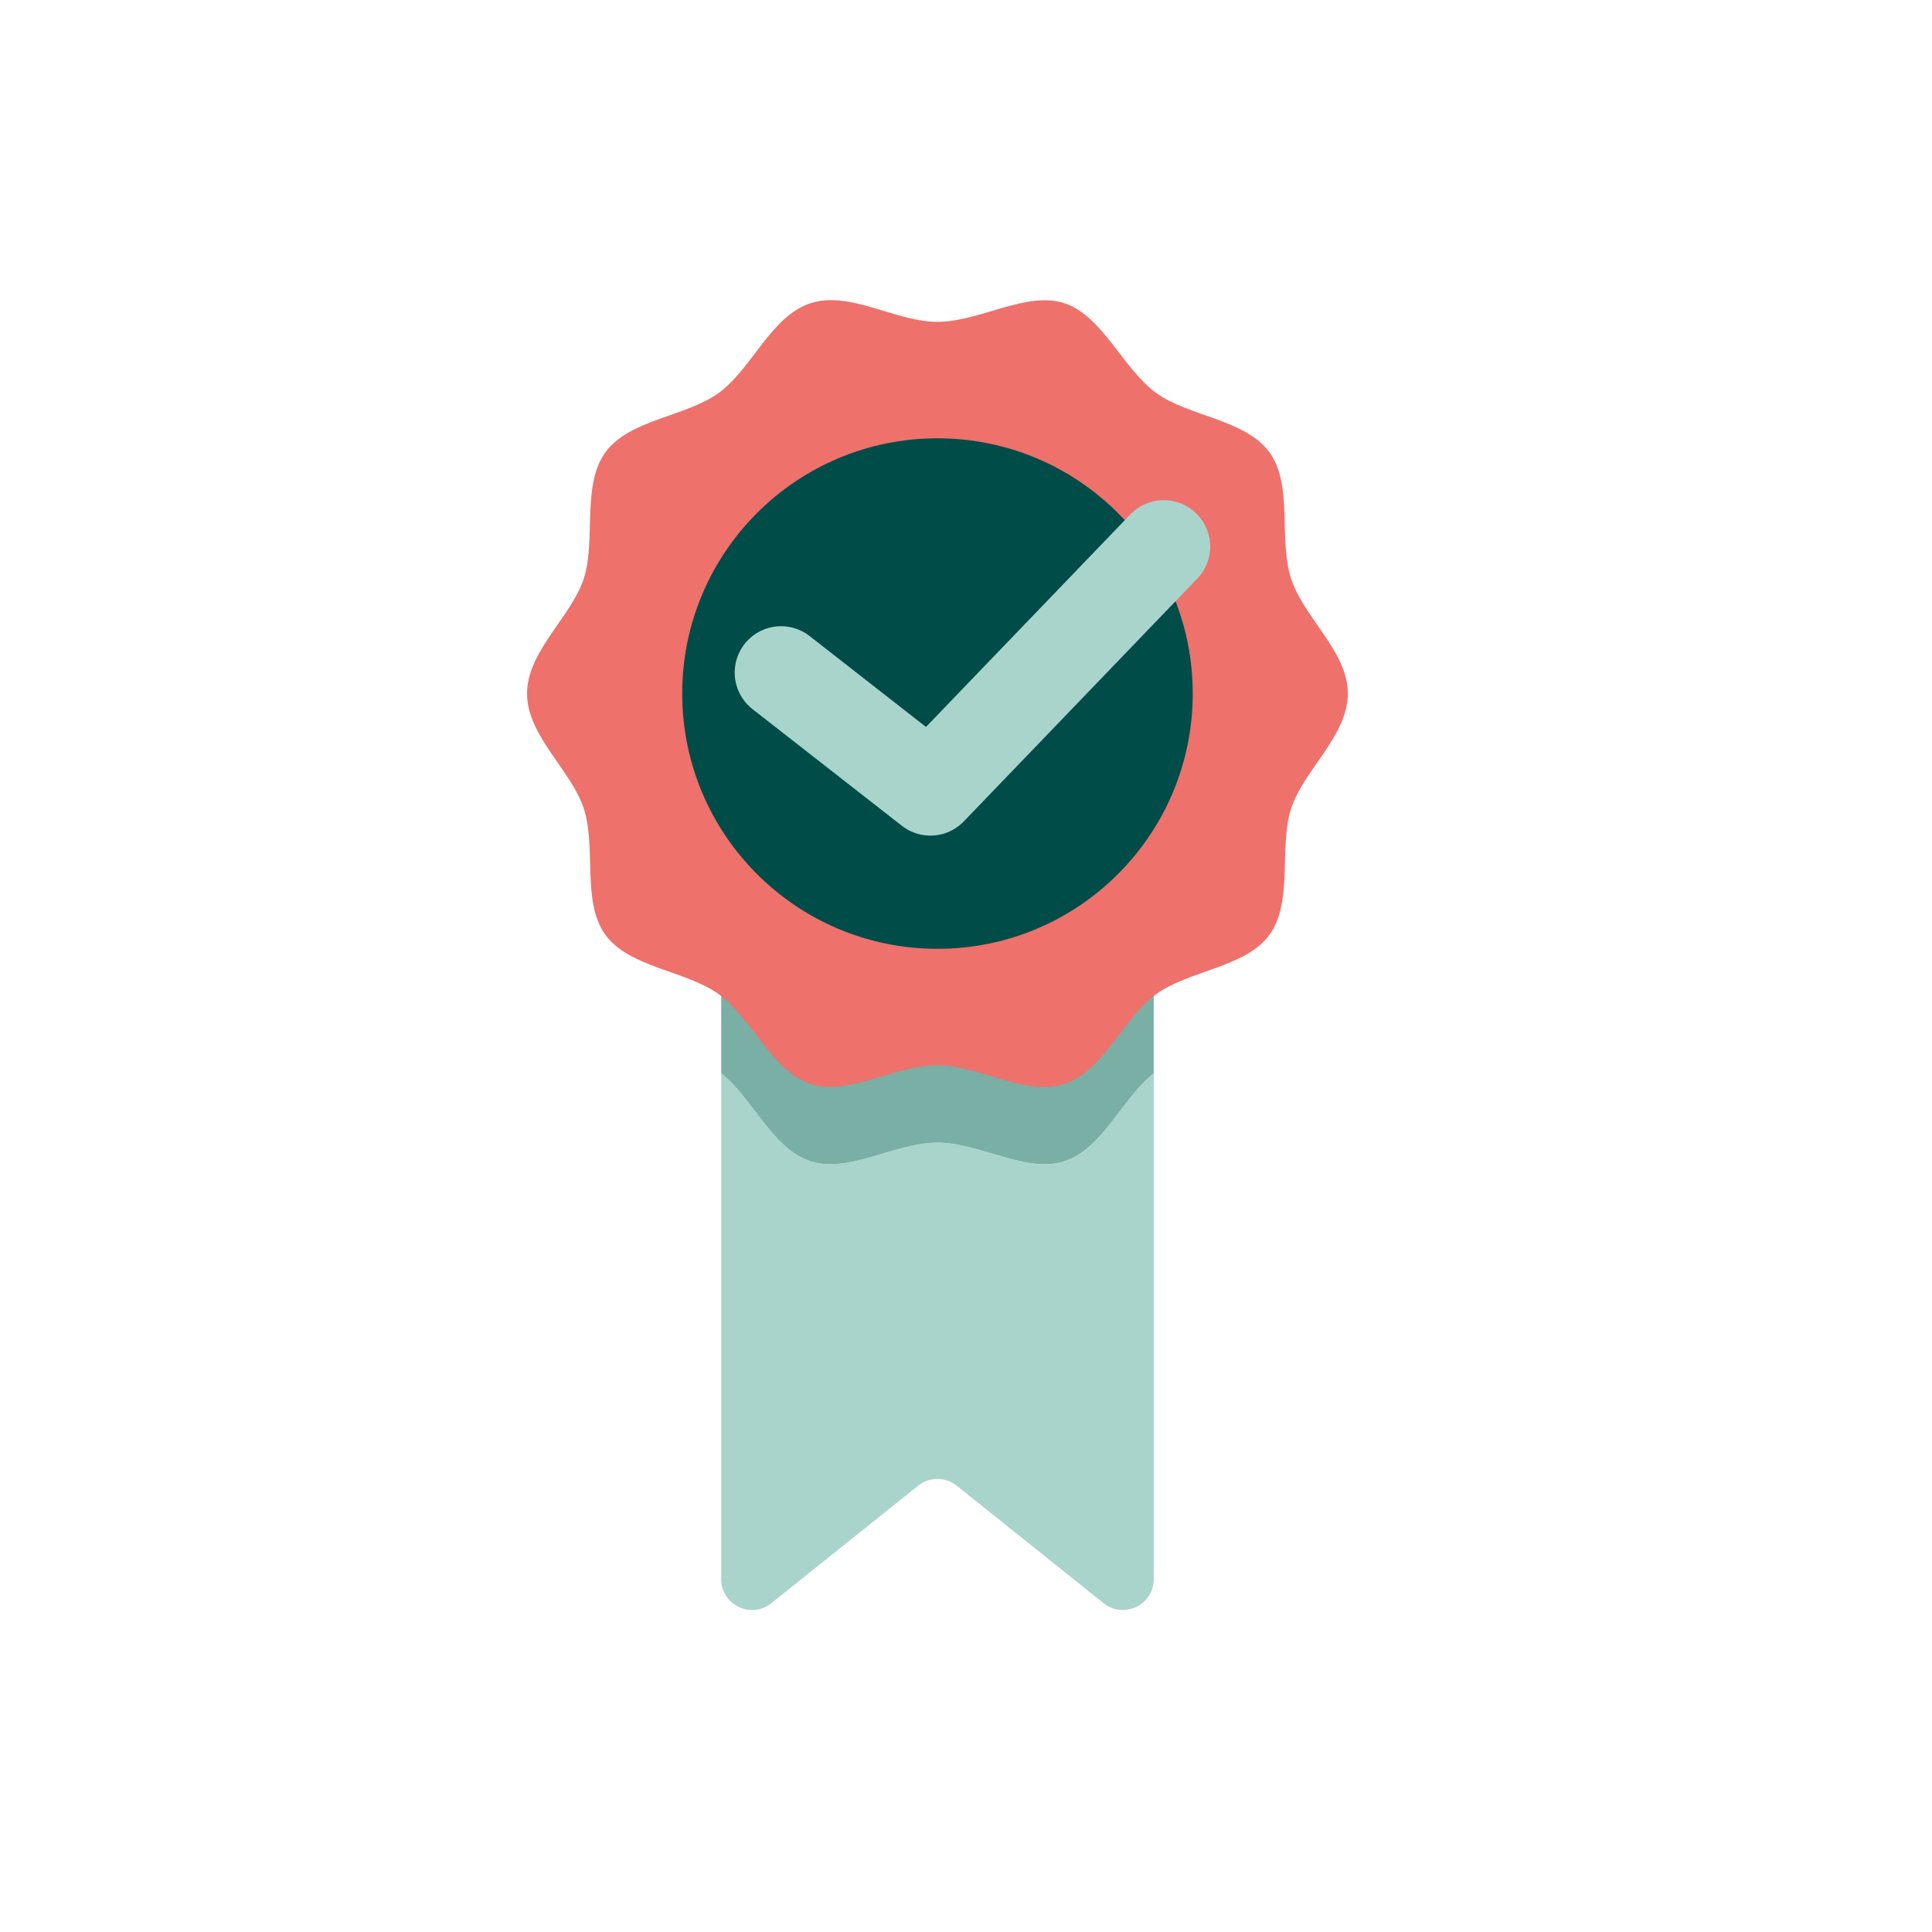
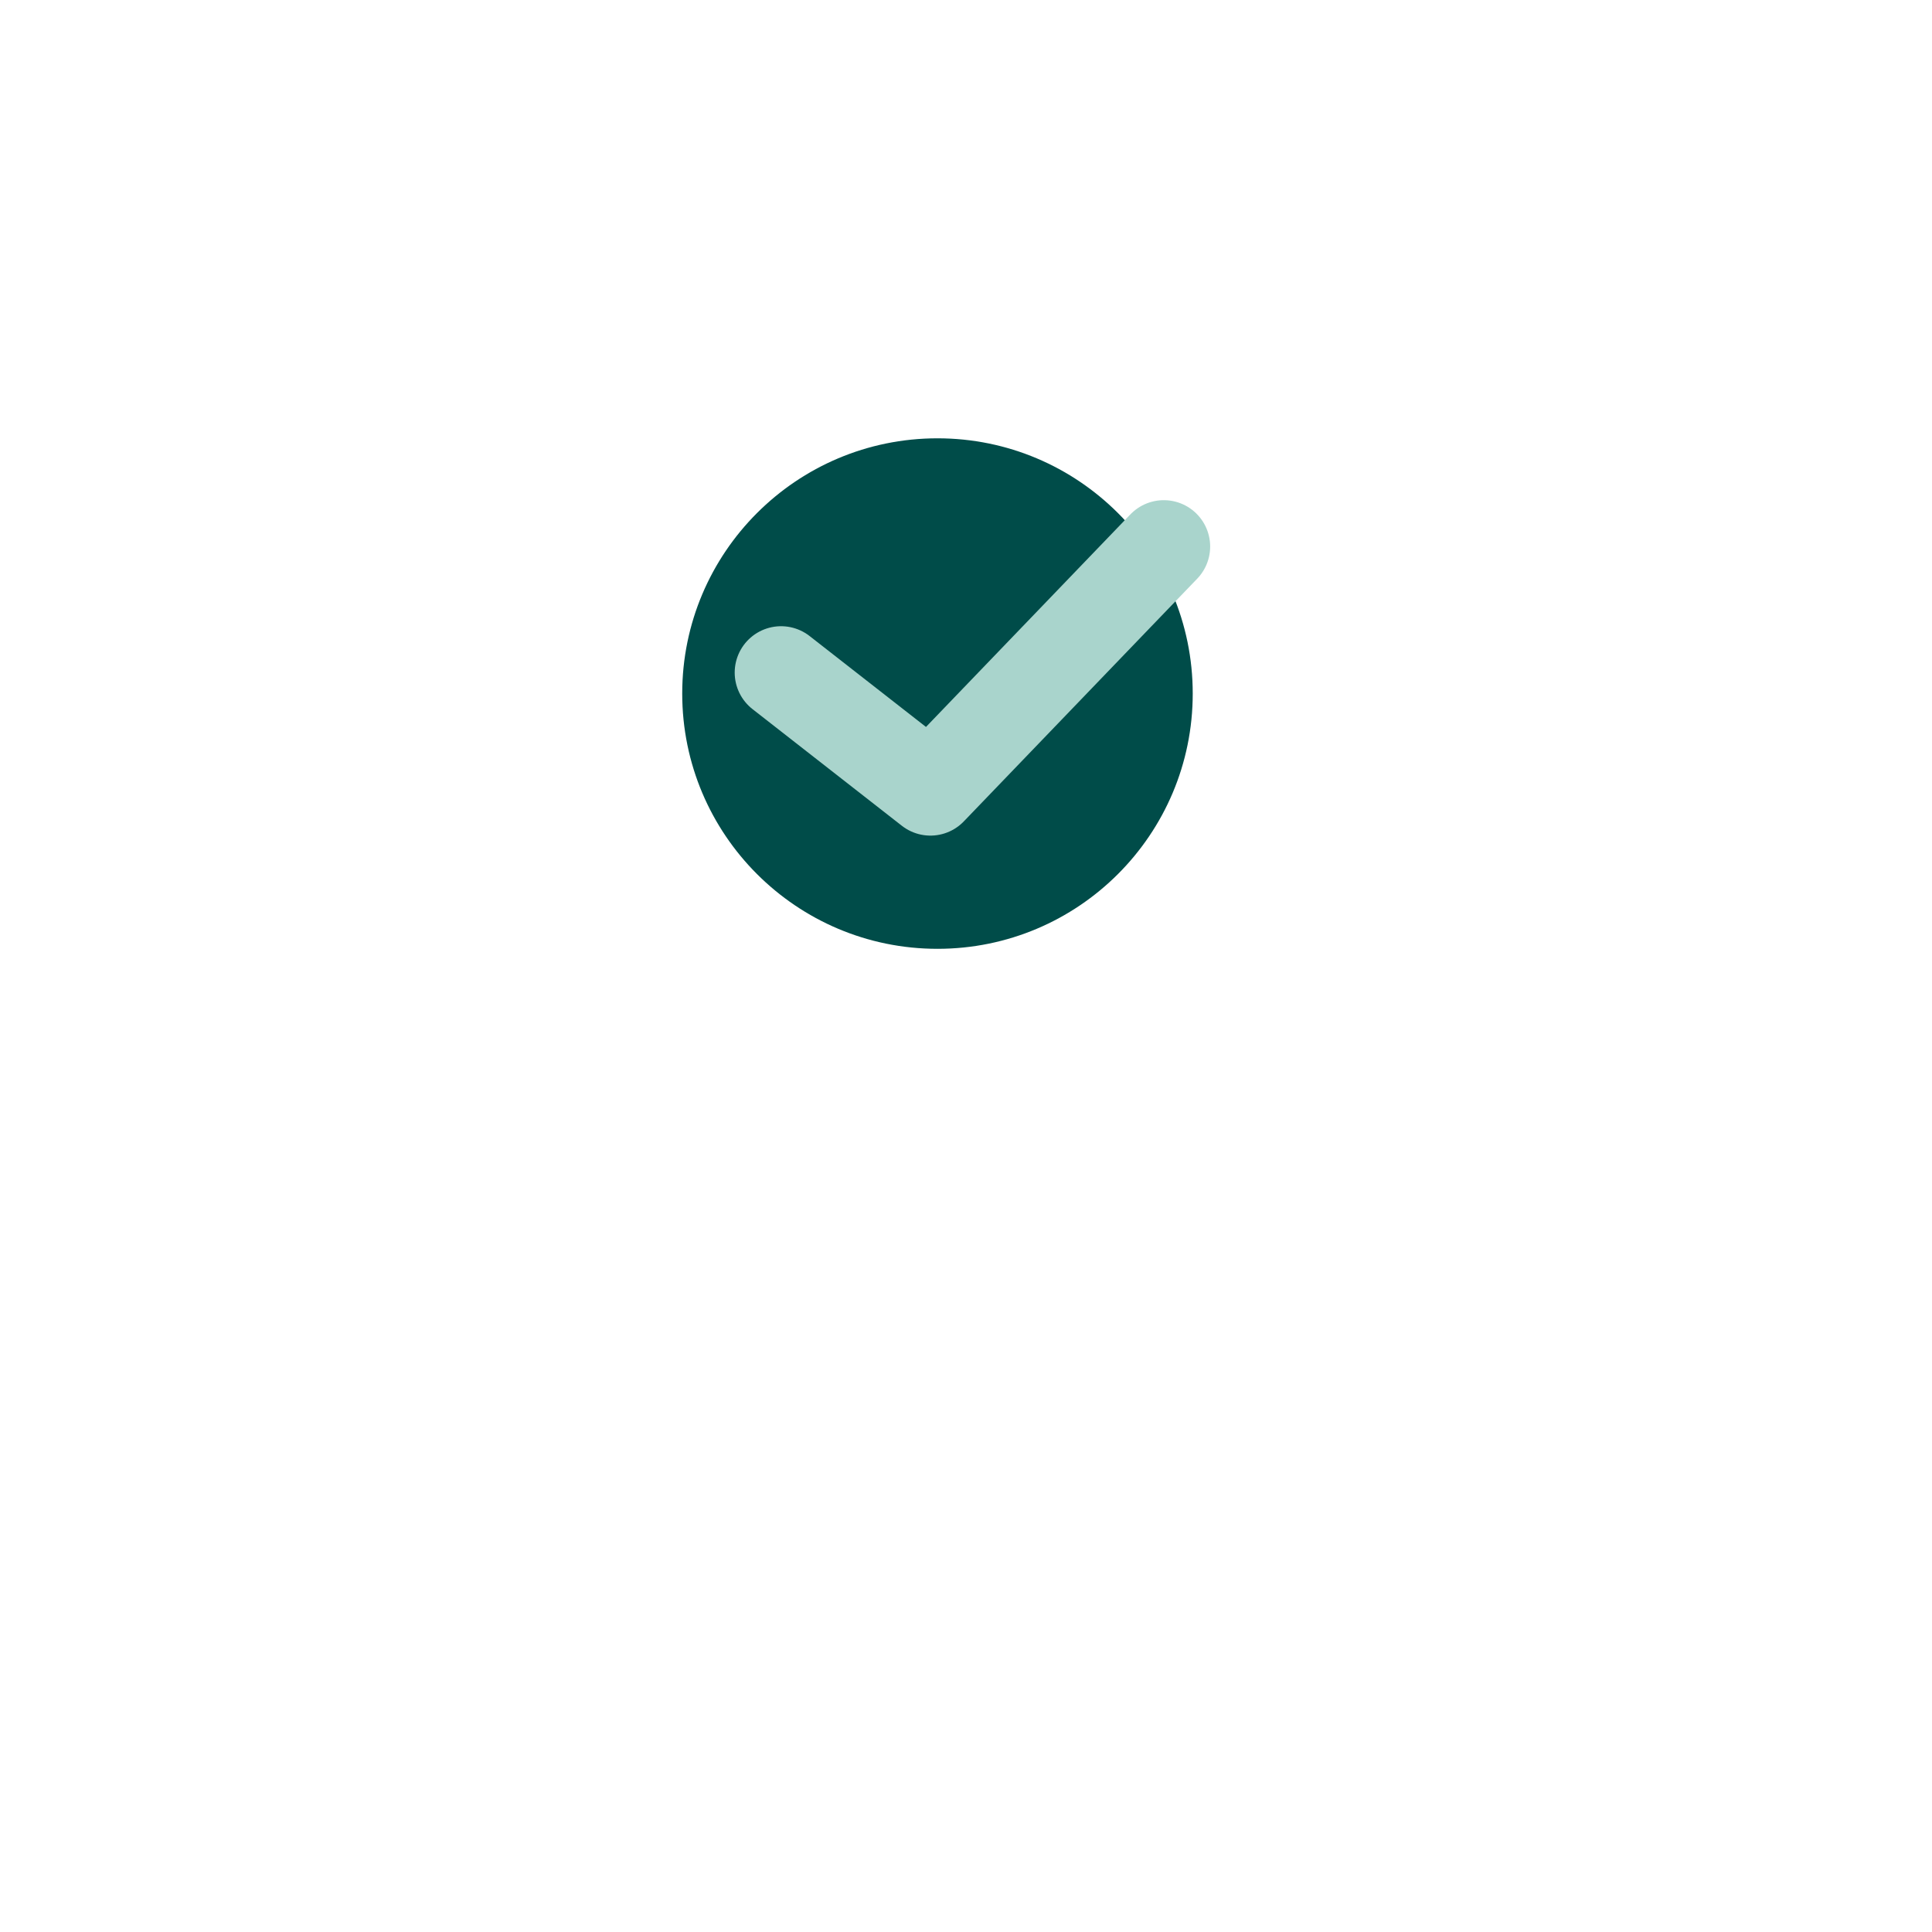
<svg xmlns="http://www.w3.org/2000/svg" viewBox="0 0 500 500">
-   <path class="cls-4" d="M 298.578 277.774 L 298.578 408.684 C 298.578 415.374 290.838 419.094 285.618 414.914 L 247.598 384.494 C 244.678 382.164 240.538 382.164 237.628 384.494 L 199.608 414.914 C 194.388 419.094 186.648 415.374 186.648 408.684 L 186.648 277.774 C 194.788 284.144 199.808 297.294 209.788 300.534 C 219.638 303.734 231.698 295.704 242.608 295.704 C 253.518 295.704 265.588 303.734 275.438 300.534 C 285.418 297.294 290.428 284.144 298.578 277.774 Z" style="fill: rgb(169, 212, 204);" />
-   <path class="cls-6" d="M 298.578 236.444 L 298.578 277.774 C 290.428 284.144 285.418 297.294 275.438 300.534 C 265.588 303.734 253.528 295.704 242.608 295.704 C 231.688 295.704 219.638 303.734 209.788 300.534 C 199.808 297.294 194.788 284.144 186.648 277.774 L 186.648 236.444 C 186.648 232.044 190.218 228.464 194.628 228.464 L 290.598 228.464 C 295.008 228.464 298.578 232.044 298.578 236.444 Z" style="fill: rgb(121, 175, 165);" />
-   <path class="cls-3" d="M 348.818 179.494 C 348.818 190.414 337.338 199.384 334.138 209.234 C 330.938 219.084 334.728 233.424 328.538 241.924 C 322.348 250.424 307.738 251.084 299.158 257.334 C 290.658 263.514 285.648 277.214 275.438 280.524 C 265.228 283.834 253.528 275.694 242.608 275.694 C 231.688 275.694 219.628 283.724 209.778 280.524 C 199.928 277.324 194.558 263.514 186.058 257.334 C 177.558 251.154 162.928 250.504 156.678 241.924 C 150.498 233.424 154.398 219.444 151.078 209.234 C 147.878 199.384 136.398 190.414 136.398 179.494 C 136.398 168.574 147.878 159.604 151.078 149.754 C 154.278 139.904 150.488 125.564 156.678 117.064 C 162.928 108.484 177.478 107.904 186.058 101.654 C 194.558 95.474 199.568 81.774 209.778 78.464 C 219.988 75.154 231.688 83.294 242.608 83.294 C 253.528 83.294 265.588 75.264 275.438 78.464 C 285.288 81.664 290.658 95.474 299.158 101.654 C 307.658 107.834 322.288 108.484 328.538 117.064 C 334.718 125.564 330.818 139.544 334.138 149.754 C 337.458 159.964 348.818 168.574 348.818 179.494 L 348.818 179.494 Z" style="fill: rgb(238, 113, 107);" />
  <circle class="cls-1" cx="242.618" cy="179.494" r="66.06" style="fill: rgb(0, 76, 73);" />
  <polyline class="cls-8" points="202.138 174.064 240.788 204.254 301.188 141.444" style="fill: none; stroke: rgb(169, 212, 204); stroke-linecap: round; stroke-linejoin: round; stroke-width: 24px;" />
</svg>